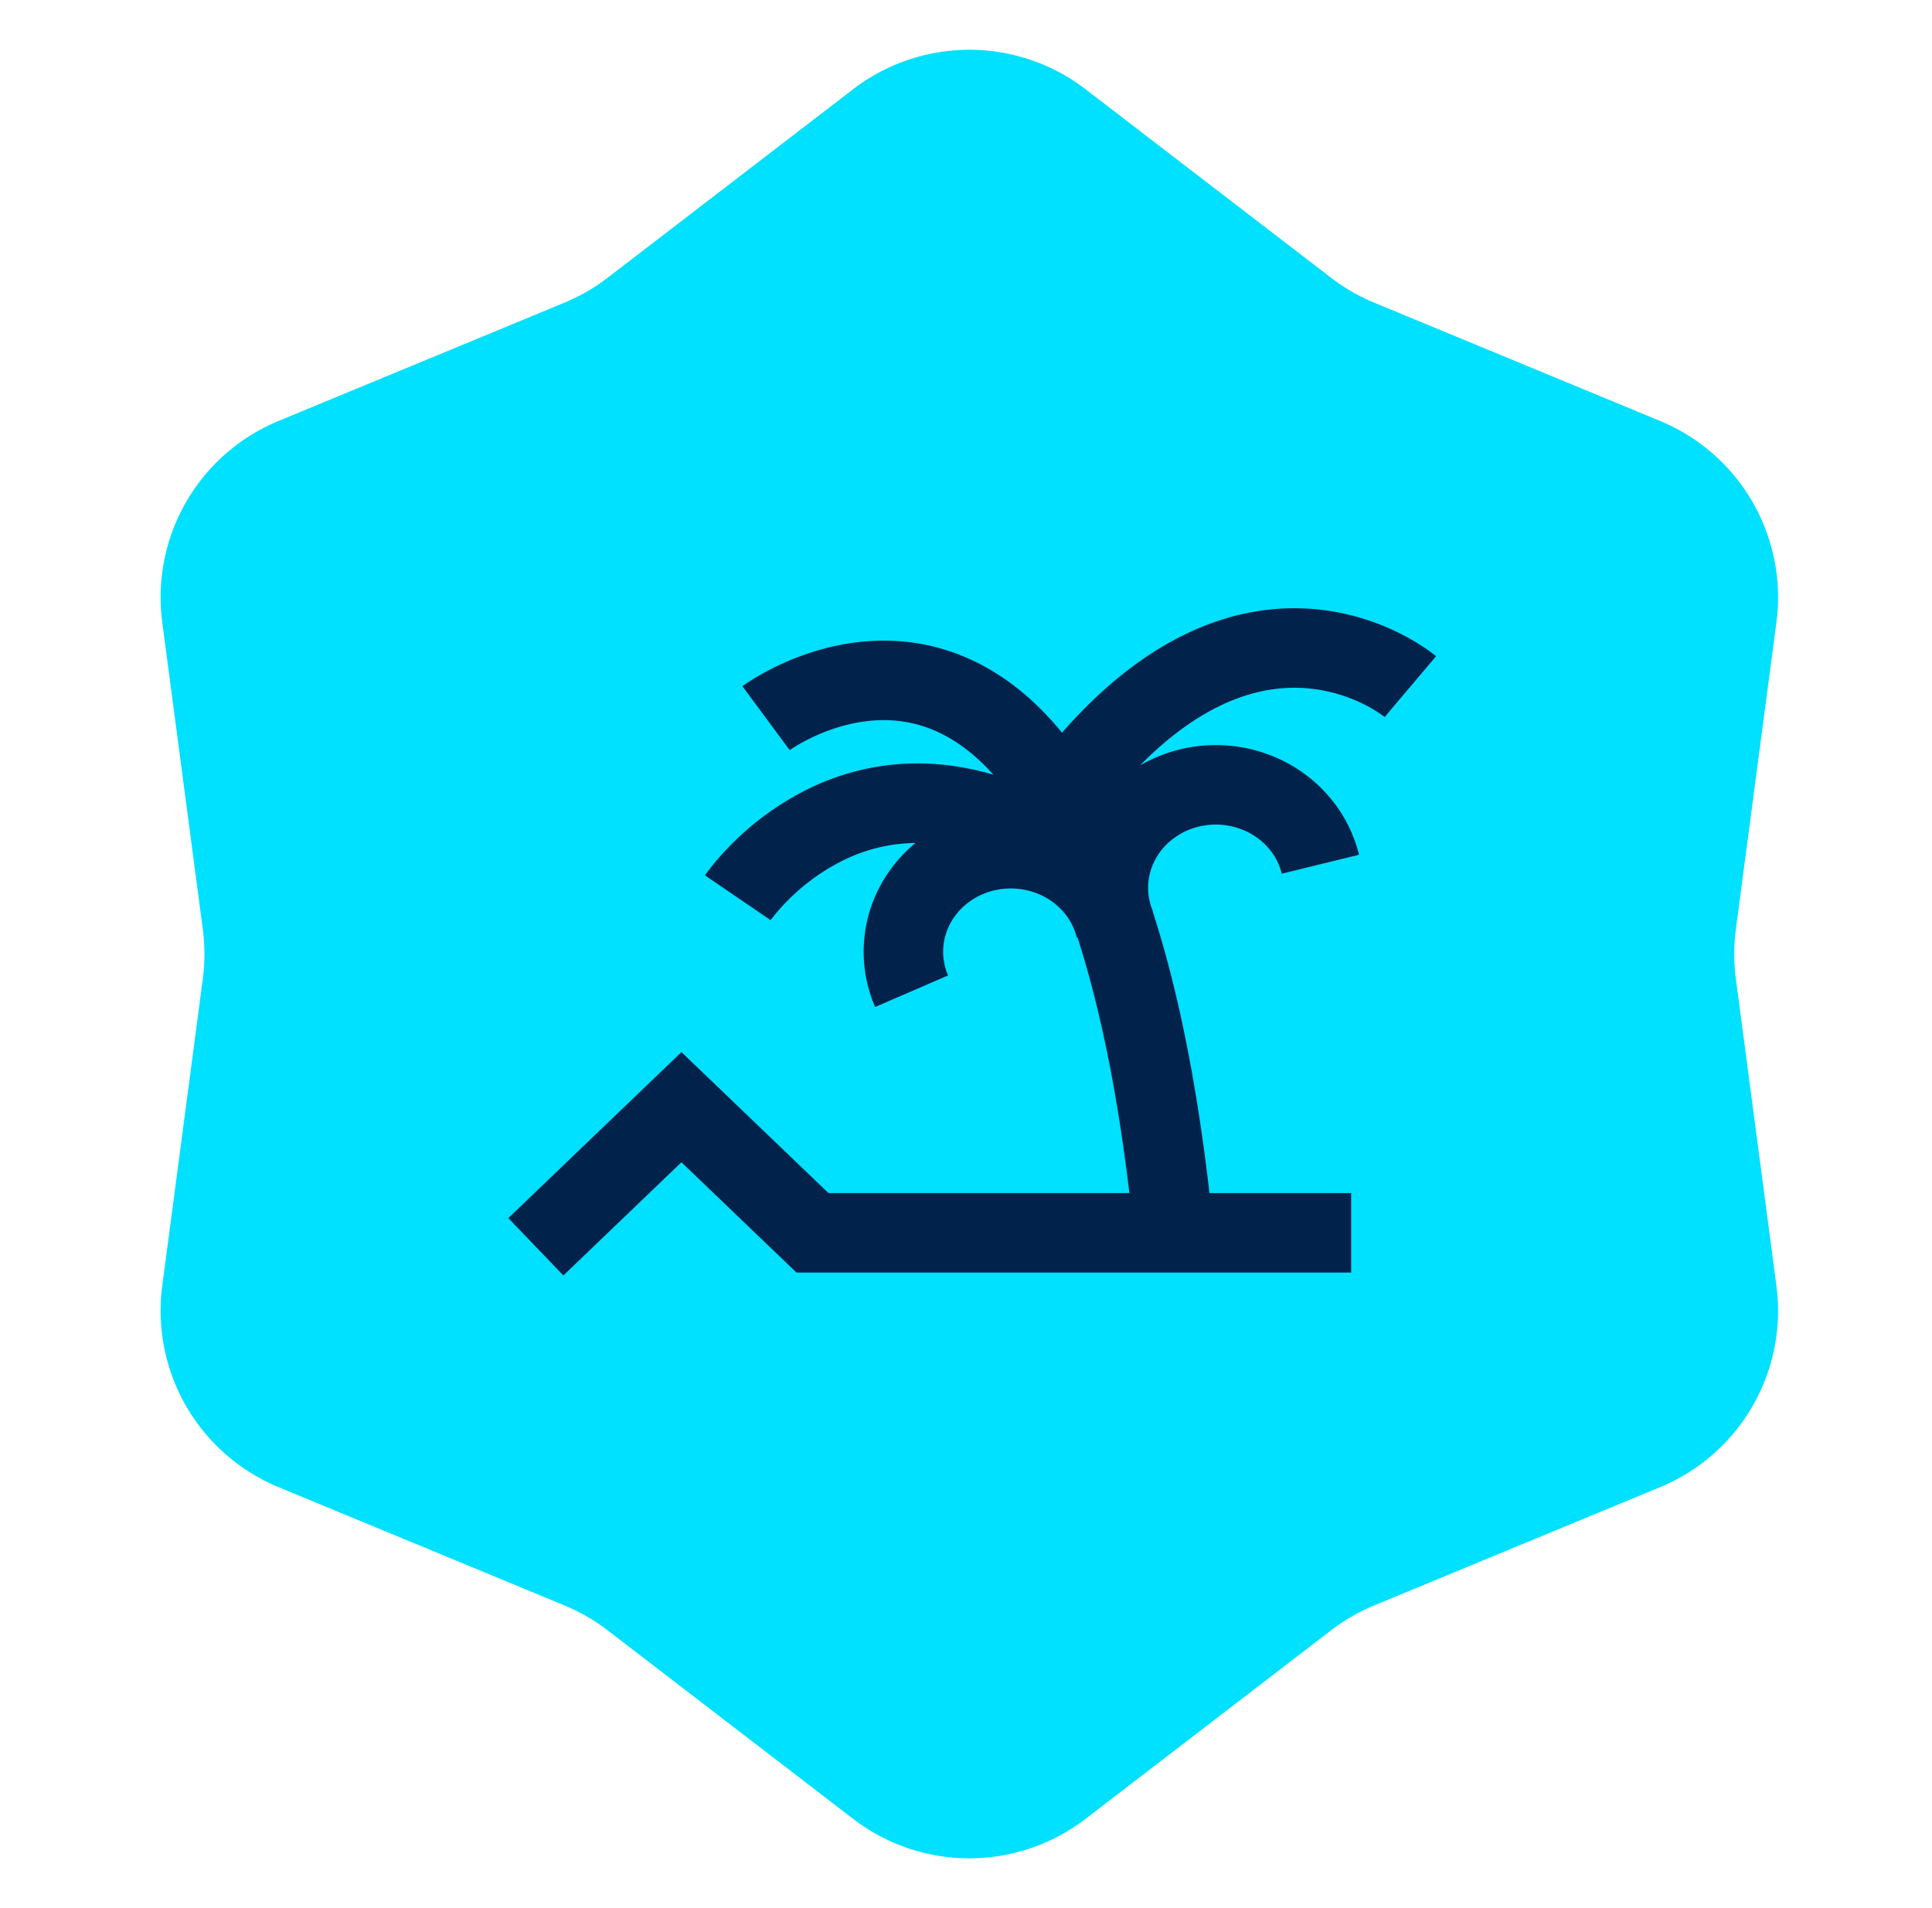
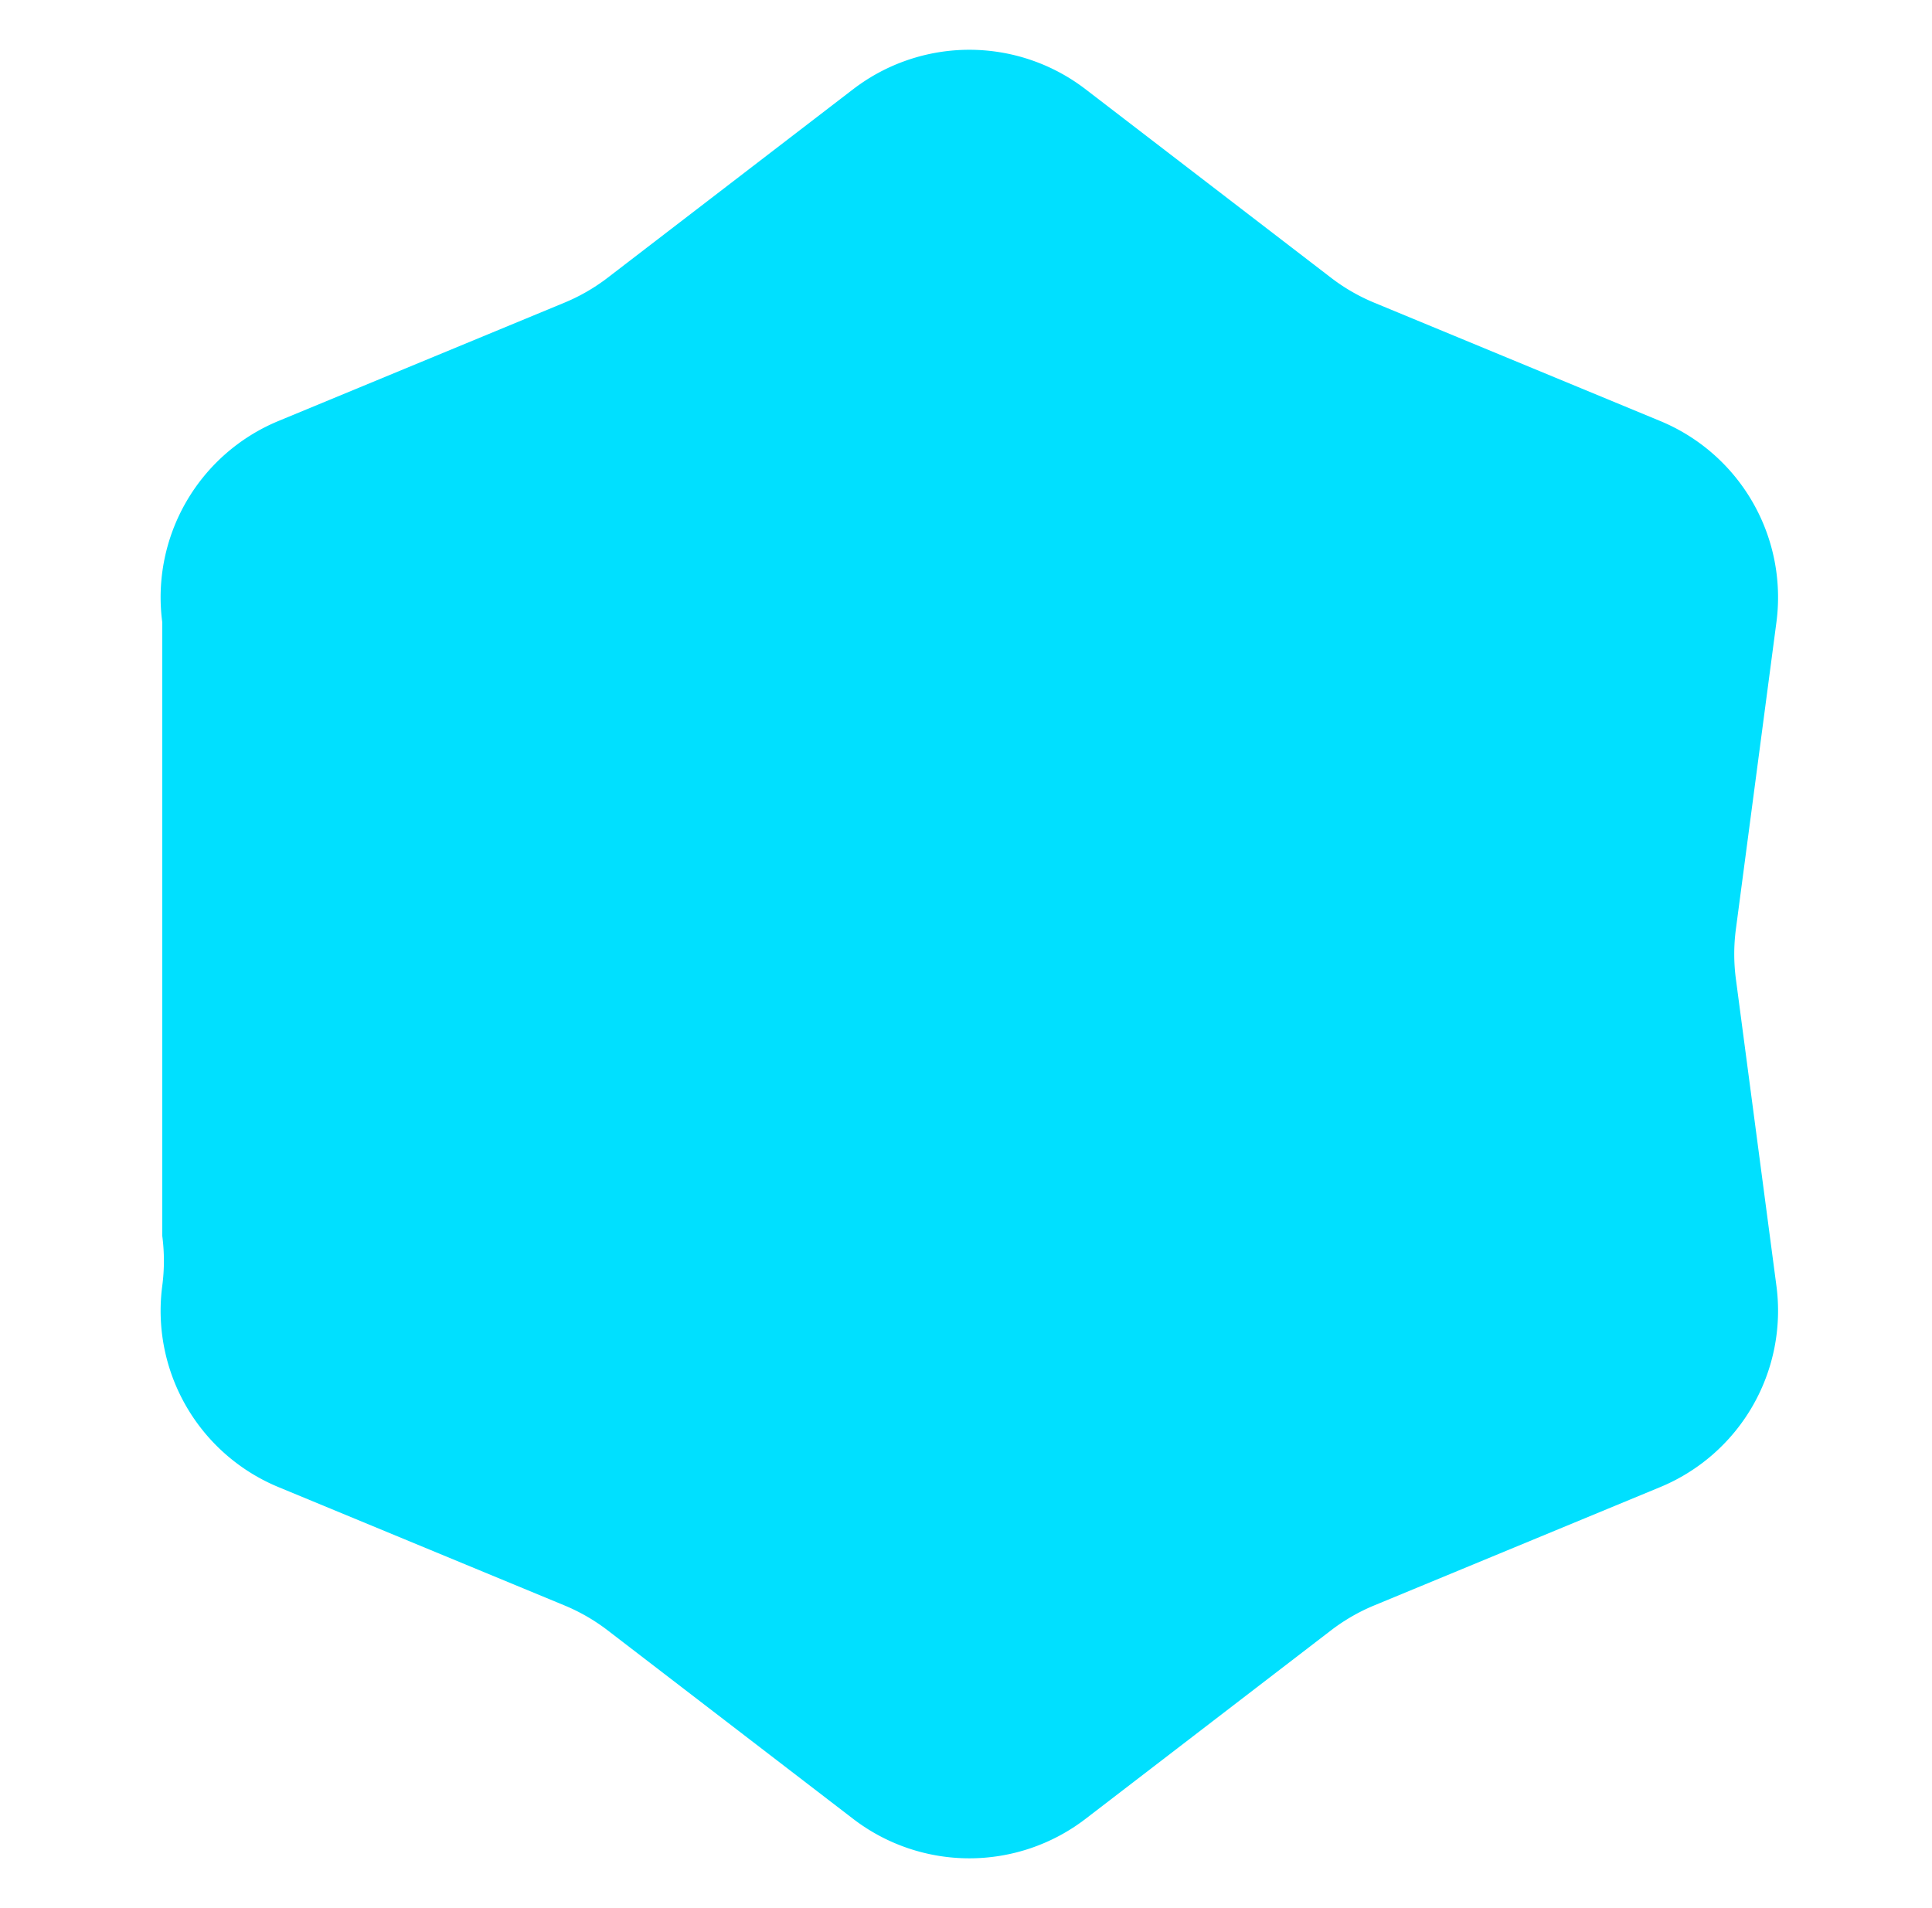
<svg xmlns="http://www.w3.org/2000/svg" width="81" height="80" fill="none">
-   <path fill="#00E0FF" d="M35.768 3.742a8 8 0 0 1 9.745 0l10.29 7.902c.555.427 1.165.779 1.813 1.047l11.988 4.96a8 8 0 0 1 4.873 8.44l-1.699 12.862a8 8 0 0 0 0 2.094l1.699 12.862a8 8 0 0 1-4.873 8.44l-11.988 4.96a7.998 7.998 0 0 0-1.814 1.047l-10.29 7.902a8 8 0 0 1-9.744 0l-10.29-7.902a8.002 8.002 0 0 0-1.814-1.047l-11.988-4.96a8 8 0 0 1-4.873-8.44l1.699-12.862a8 8 0 0 0 0-2.094L6.803 26.09a8 8 0 0 1 4.873-8.44l11.988-4.96a8.002 8.002 0 0 0 1.814-1.047l10.29-7.902Z" />
-   <path fill="#00224B" d="M60.206 27.512c.001.001.002.002-1.074 1.275a121.698 121.698 0 0 0-1.074 1.274l.002.002.002.002.004.003a5.923 5.923 0 0 0-.847-.522 6.606 6.606 0 0 0-2.494-.695c-1.65-.118-4.09.36-6.93 3.241a6.354 6.354 0 0 1 6.185-.097c.74.4 1.39.946 1.908 1.607a5.91 5.91 0 0 1 1.09 2.235l-3.238.794a2.577 2.577 0 0 0-.477-.974 2.786 2.786 0 0 0-.869-.73 3.021 3.021 0 0 0-2.311-.222 2.89 2.89 0 0 0-1.018.556 2.673 2.673 0 0 0-.68.875 2.5 2.5 0 0 0-.043 2.082l-.012.005c1.002 3.09 1.82 6.962 2.377 11.798h5.94v3.334H33.394l-4.824-4.626-4.95 4.747-2.308-2.405 7.258-6.96 6.164 5.91H47.35c-.535-4.479-1.293-7.986-2.174-10.718l-.03.007a2.577 2.577 0 0 0-.476-.974 2.786 2.786 0 0 0-.87-.73 3.019 3.019 0 0 0-2.311-.222 2.89 2.89 0 0 0-1.018.556 2.671 2.671 0 0 0-.68.875 2.498 2.498 0 0 0-.043 2.082l-3.058 1.324a5.834 5.834 0 0 1 .099-4.852 6.005 6.005 0 0 1 1.593-2.026 6.996 6.996 0 0 0-2.84.638 8.638 8.638 0 0 0-2.437 1.694 8.39 8.39 0 0 0-.77.868l-.028.038.001-.001c0-.001.001-.002-1.376-.94-1.377-.939-1.377-.94-1.376-.94l.001-.003.003-.004.008-.01.021-.031a8.425 8.425 0 0 1 .305-.398c.202-.249.496-.584.877-.959a11.968 11.968 0 0 1 3.392-2.349 10.348 10.348 0 0 1 5.548-.864c.629.074 1.274.204 1.936.397-.926-1.034-1.835-1.611-2.645-1.925-1.481-.575-2.928-.382-4.08.009a8.106 8.106 0 0 0-1.368.611 6.286 6.286 0 0 0-.44.273l-.013.009.004-.003.002-.001s.001-.002-.99-1.341c-.992-1.34-.99-1.34-.99-1.341l.003-.003.006-.004.017-.012.049-.035c.04-.027.093-.064.16-.108.133-.087.319-.204.553-.336a11.45 11.45 0 0 1 1.937-.866c1.61-.546 3.908-.909 6.355.04 1.516.587 2.98 1.635 4.318 3.273 3.736-4.263 7.422-5.409 10.438-5.193a9.94 9.94 0 0 1 4.809 1.662 6.882 6.882 0 0 1 .387.286l.03.024.01.009.005.004.002.001Z" />
+   <path fill="#00E0FF" d="M35.768 3.742a8 8 0 0 1 9.745 0l10.29 7.902c.555.427 1.165.779 1.813 1.047l11.988 4.96a8 8 0 0 1 4.873 8.44l-1.699 12.862a8 8 0 0 0 0 2.094l1.699 12.862a8 8 0 0 1-4.873 8.44l-11.988 4.96a7.998 7.998 0 0 0-1.814 1.047l-10.29 7.902a8 8 0 0 1-9.744 0l-10.29-7.902a8.002 8.002 0 0 0-1.814-1.047l-11.988-4.96a8 8 0 0 1-4.873-8.44a8 8 0 0 0 0-2.094L6.803 26.09a8 8 0 0 1 4.873-8.44l11.988-4.96a8.002 8.002 0 0 0 1.814-1.047l10.29-7.902Z" />
  <path fill="#00224B" d="m32.307 38.581-.002.004v-.002l.002-.002Z" />
</svg>